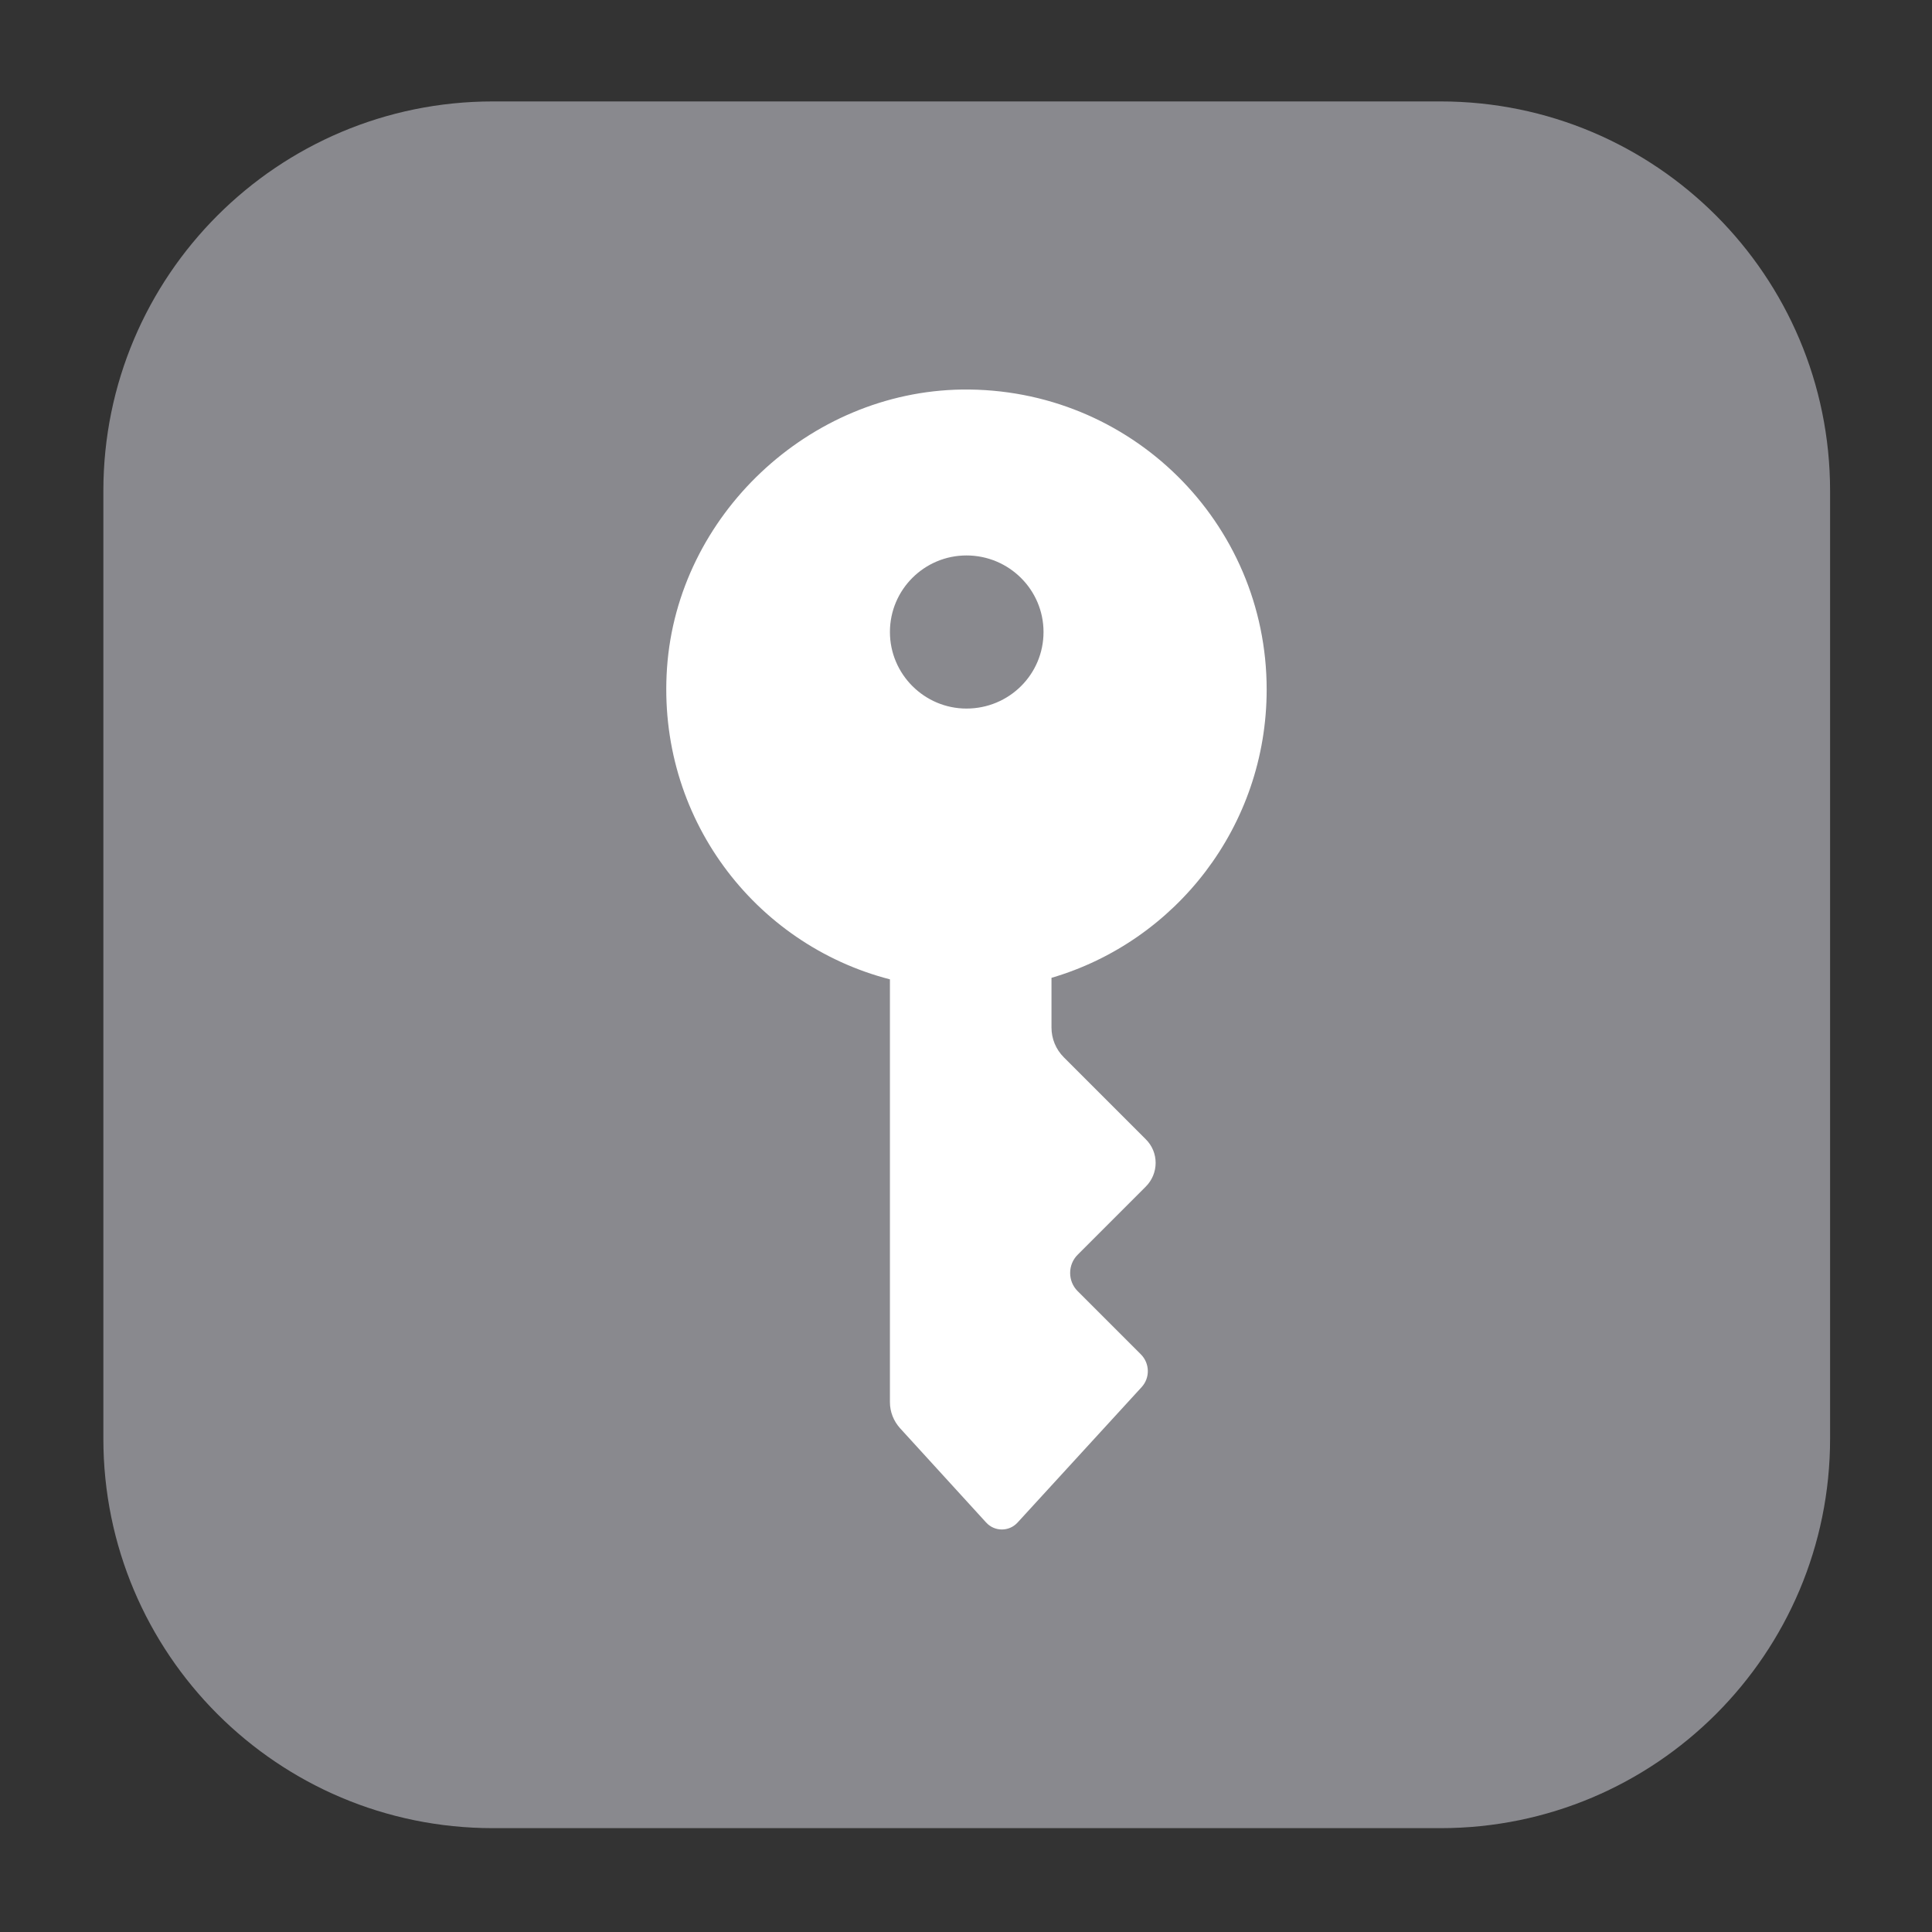
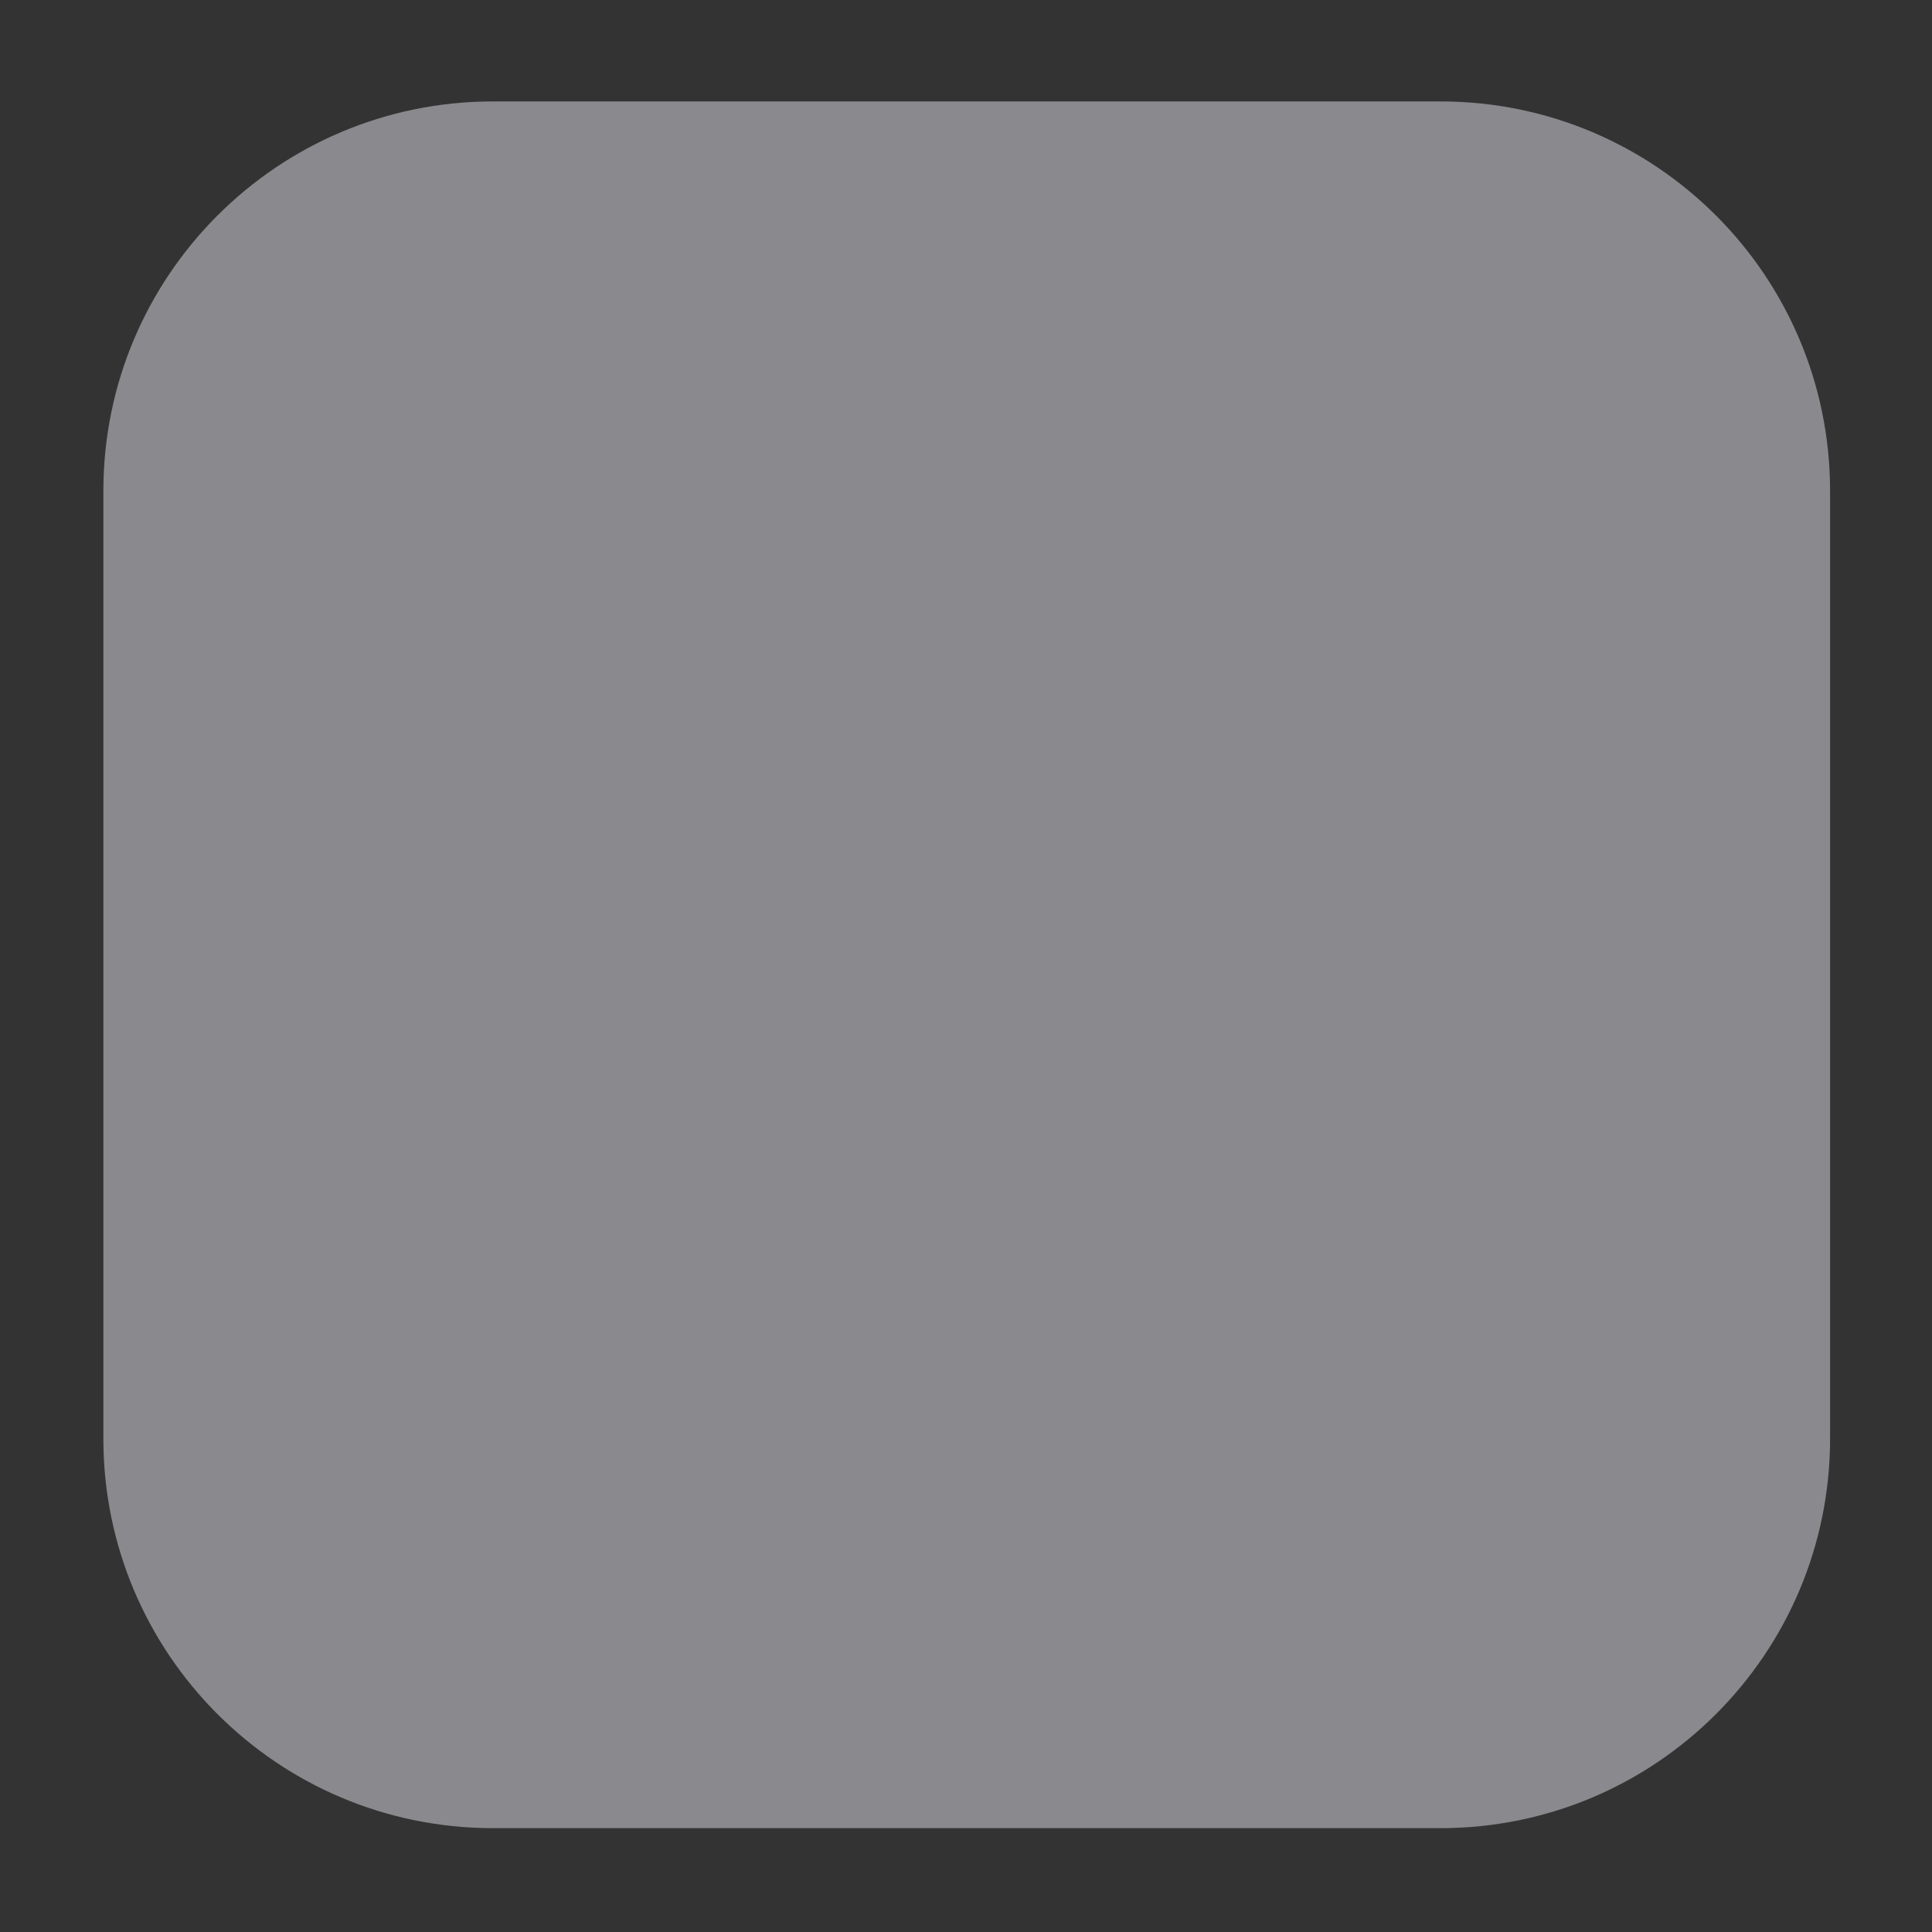
<svg xmlns="http://www.w3.org/2000/svg" t="1641046753295" class="icon" viewBox="0 0 1024 1024" version="1.1" p-id="732" width="64" height="64">
  <rect x="0" y="0" width="1024" height="1024" fill="#333333" stroke="none" />
  <defs>
    <style type="text/css" />
  </defs>
  <path d="M763.52 968.96H261.248C147.2 968.96 54.784 876.544 54.784 762.496V260.224C54.784 146.176 147.2 53.76 261.248 53.76h502.272c114.048 0 206.464 92.416 206.464 206.464v502.272c0 114.048-92.416 206.464-206.464 206.464z" fill="#89898E" p-id="733" />
-   <path d="M671.36 365.44c0-88.576-72.32-160.128-161.536-158.976-81.024 1.152-150.656 66.688-156.288 147.456-5.504 79.104 46.336 146.56 118.016 165.12h0.128v224.128c0 5.12 1.92 9.984 5.376 13.824l45.568 49.92c4.48 4.992 12.288 4.992 16.768 0l65.664-71.68c4.608-4.992 4.352-12.672-0.384-17.408l-33.536-33.536c-5.248-5.248-5.248-13.952 0-19.2l36.096-36.096c7.04-7.04 7.04-18.304 0-25.216l-43.392-43.392c-4.224-4.224-6.528-9.856-6.528-15.744v-26.368c65.92-19.328 114.048-80.384 114.048-152.832zM512.256 294.4c22.528 0 40.832 18.176 40.832 40.576 0 22.528-18.304 40.576-40.832 40.576-22.272 0-40.576-18.176-40.576-40.576 0-22.528 18.304-40.576 40.576-40.576z" fill="#FFFFFF" p-id="734" />
</svg>